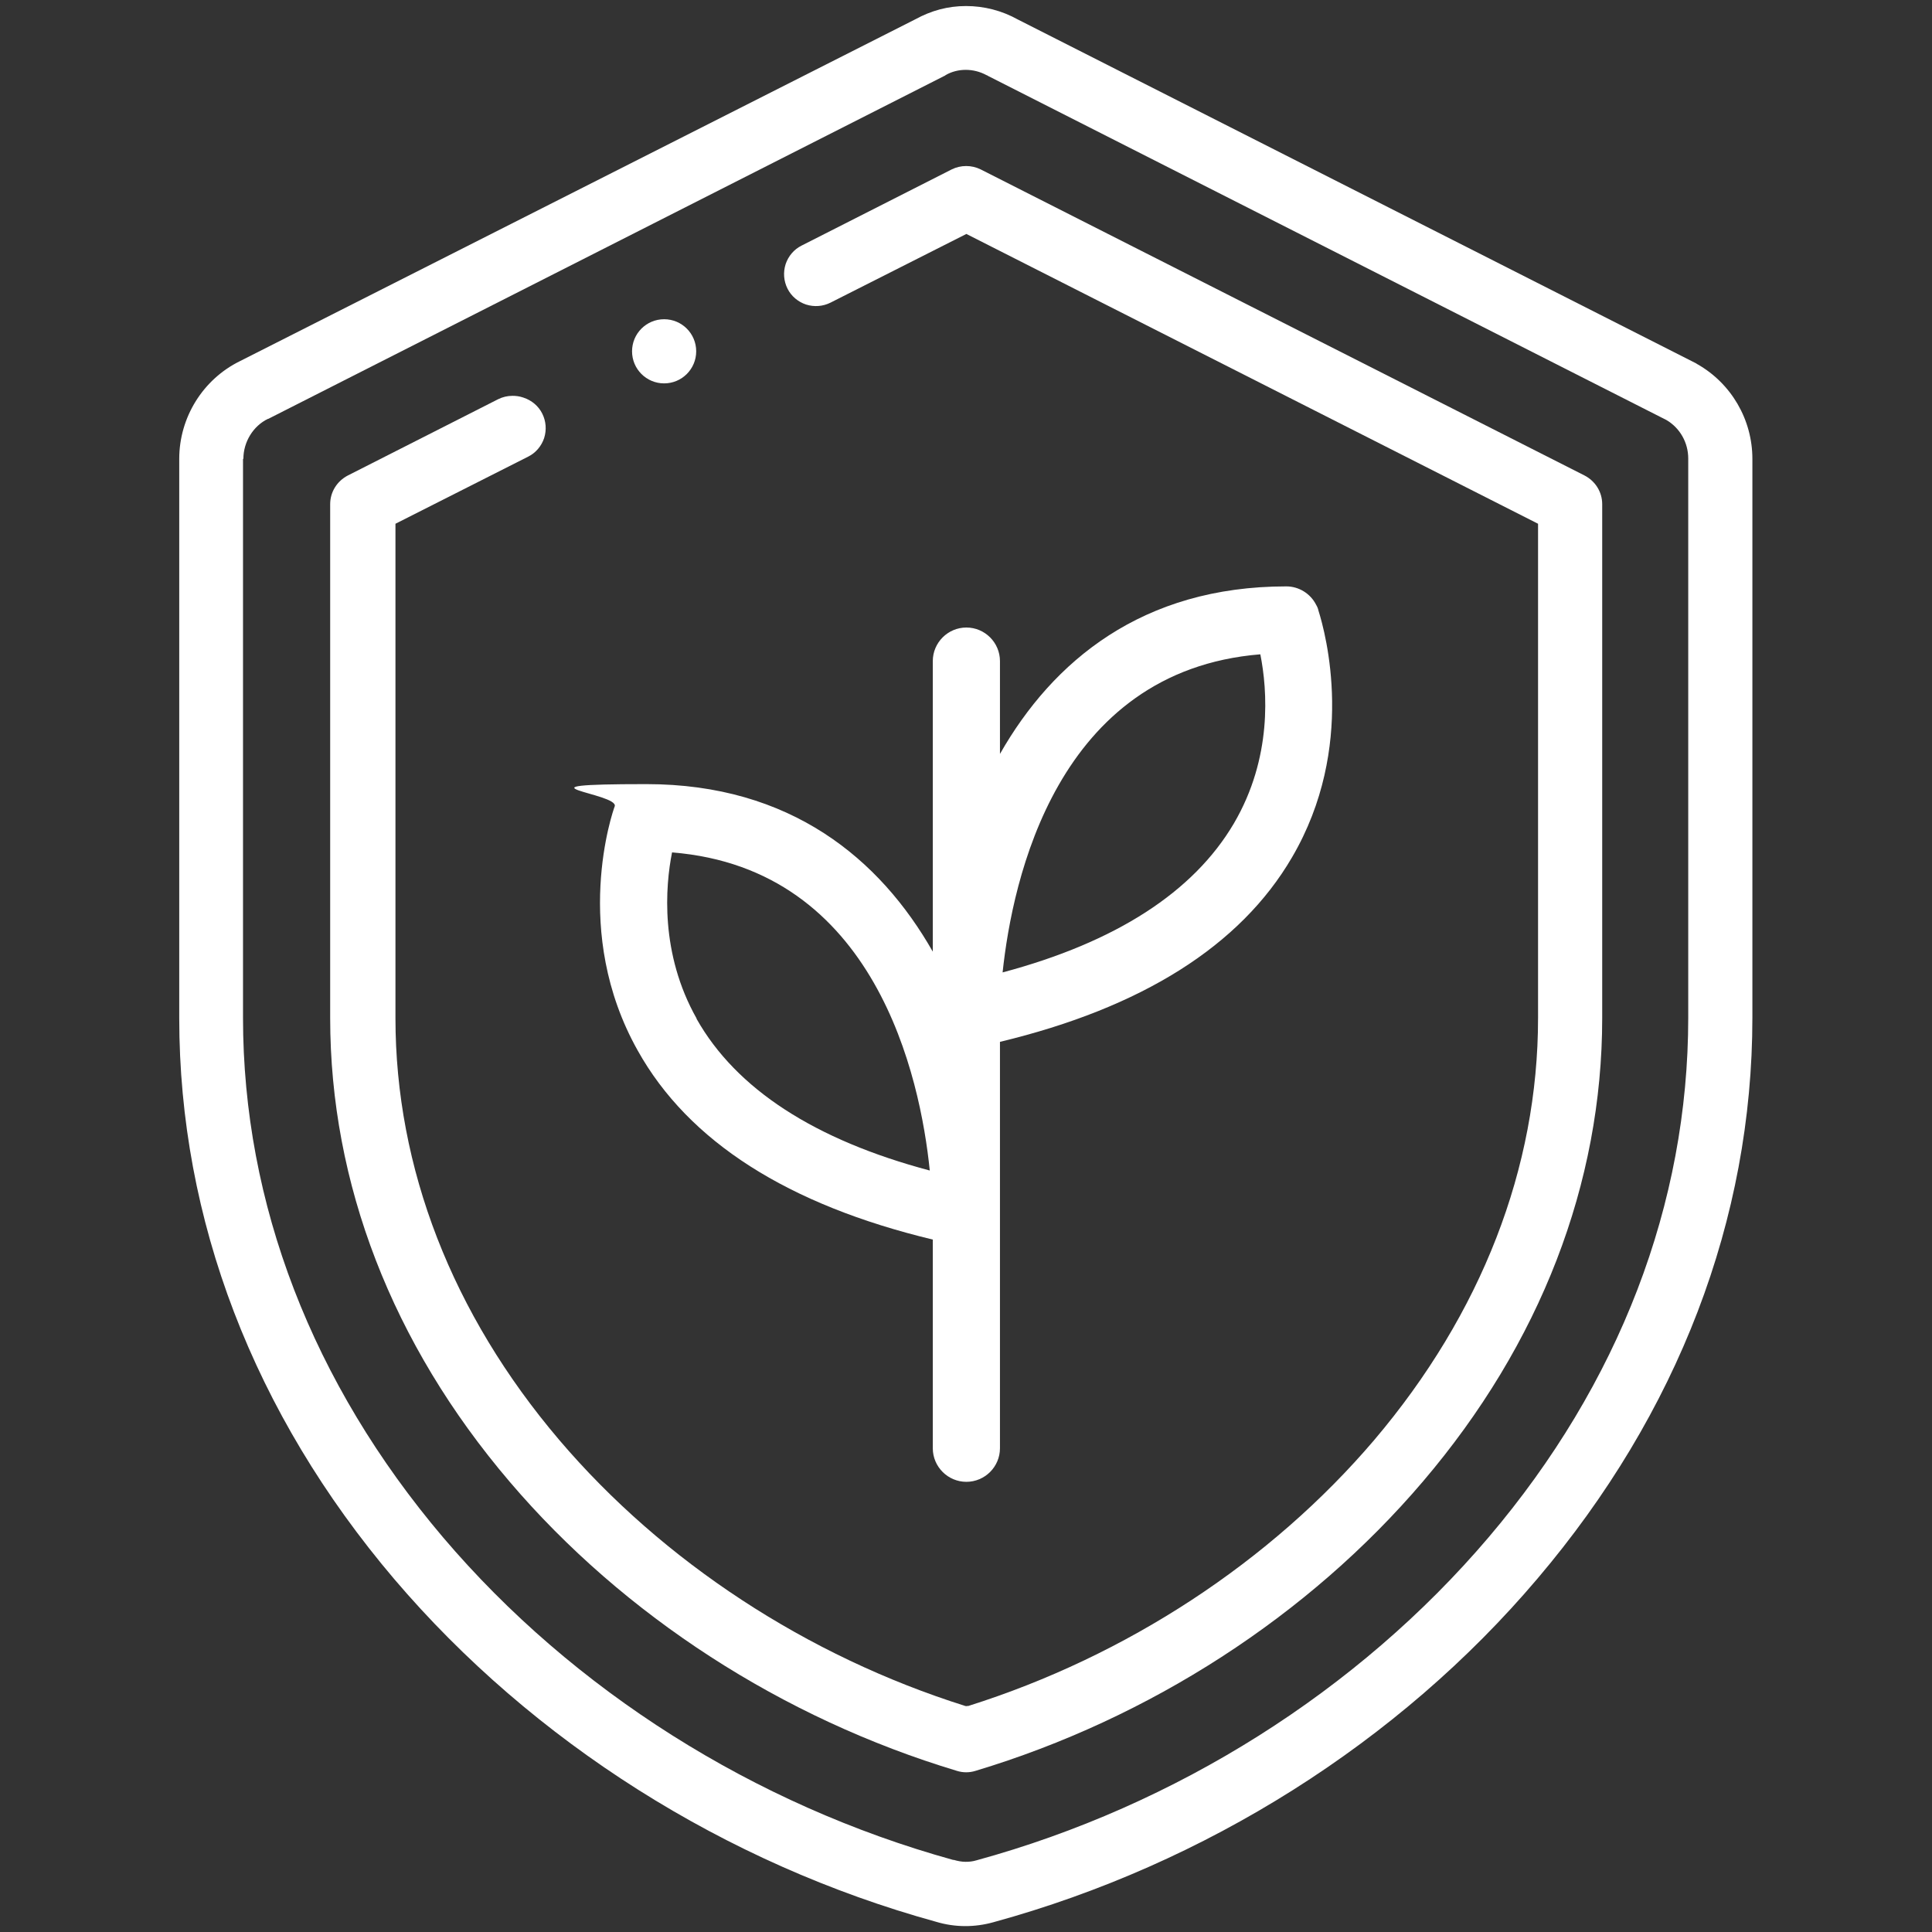
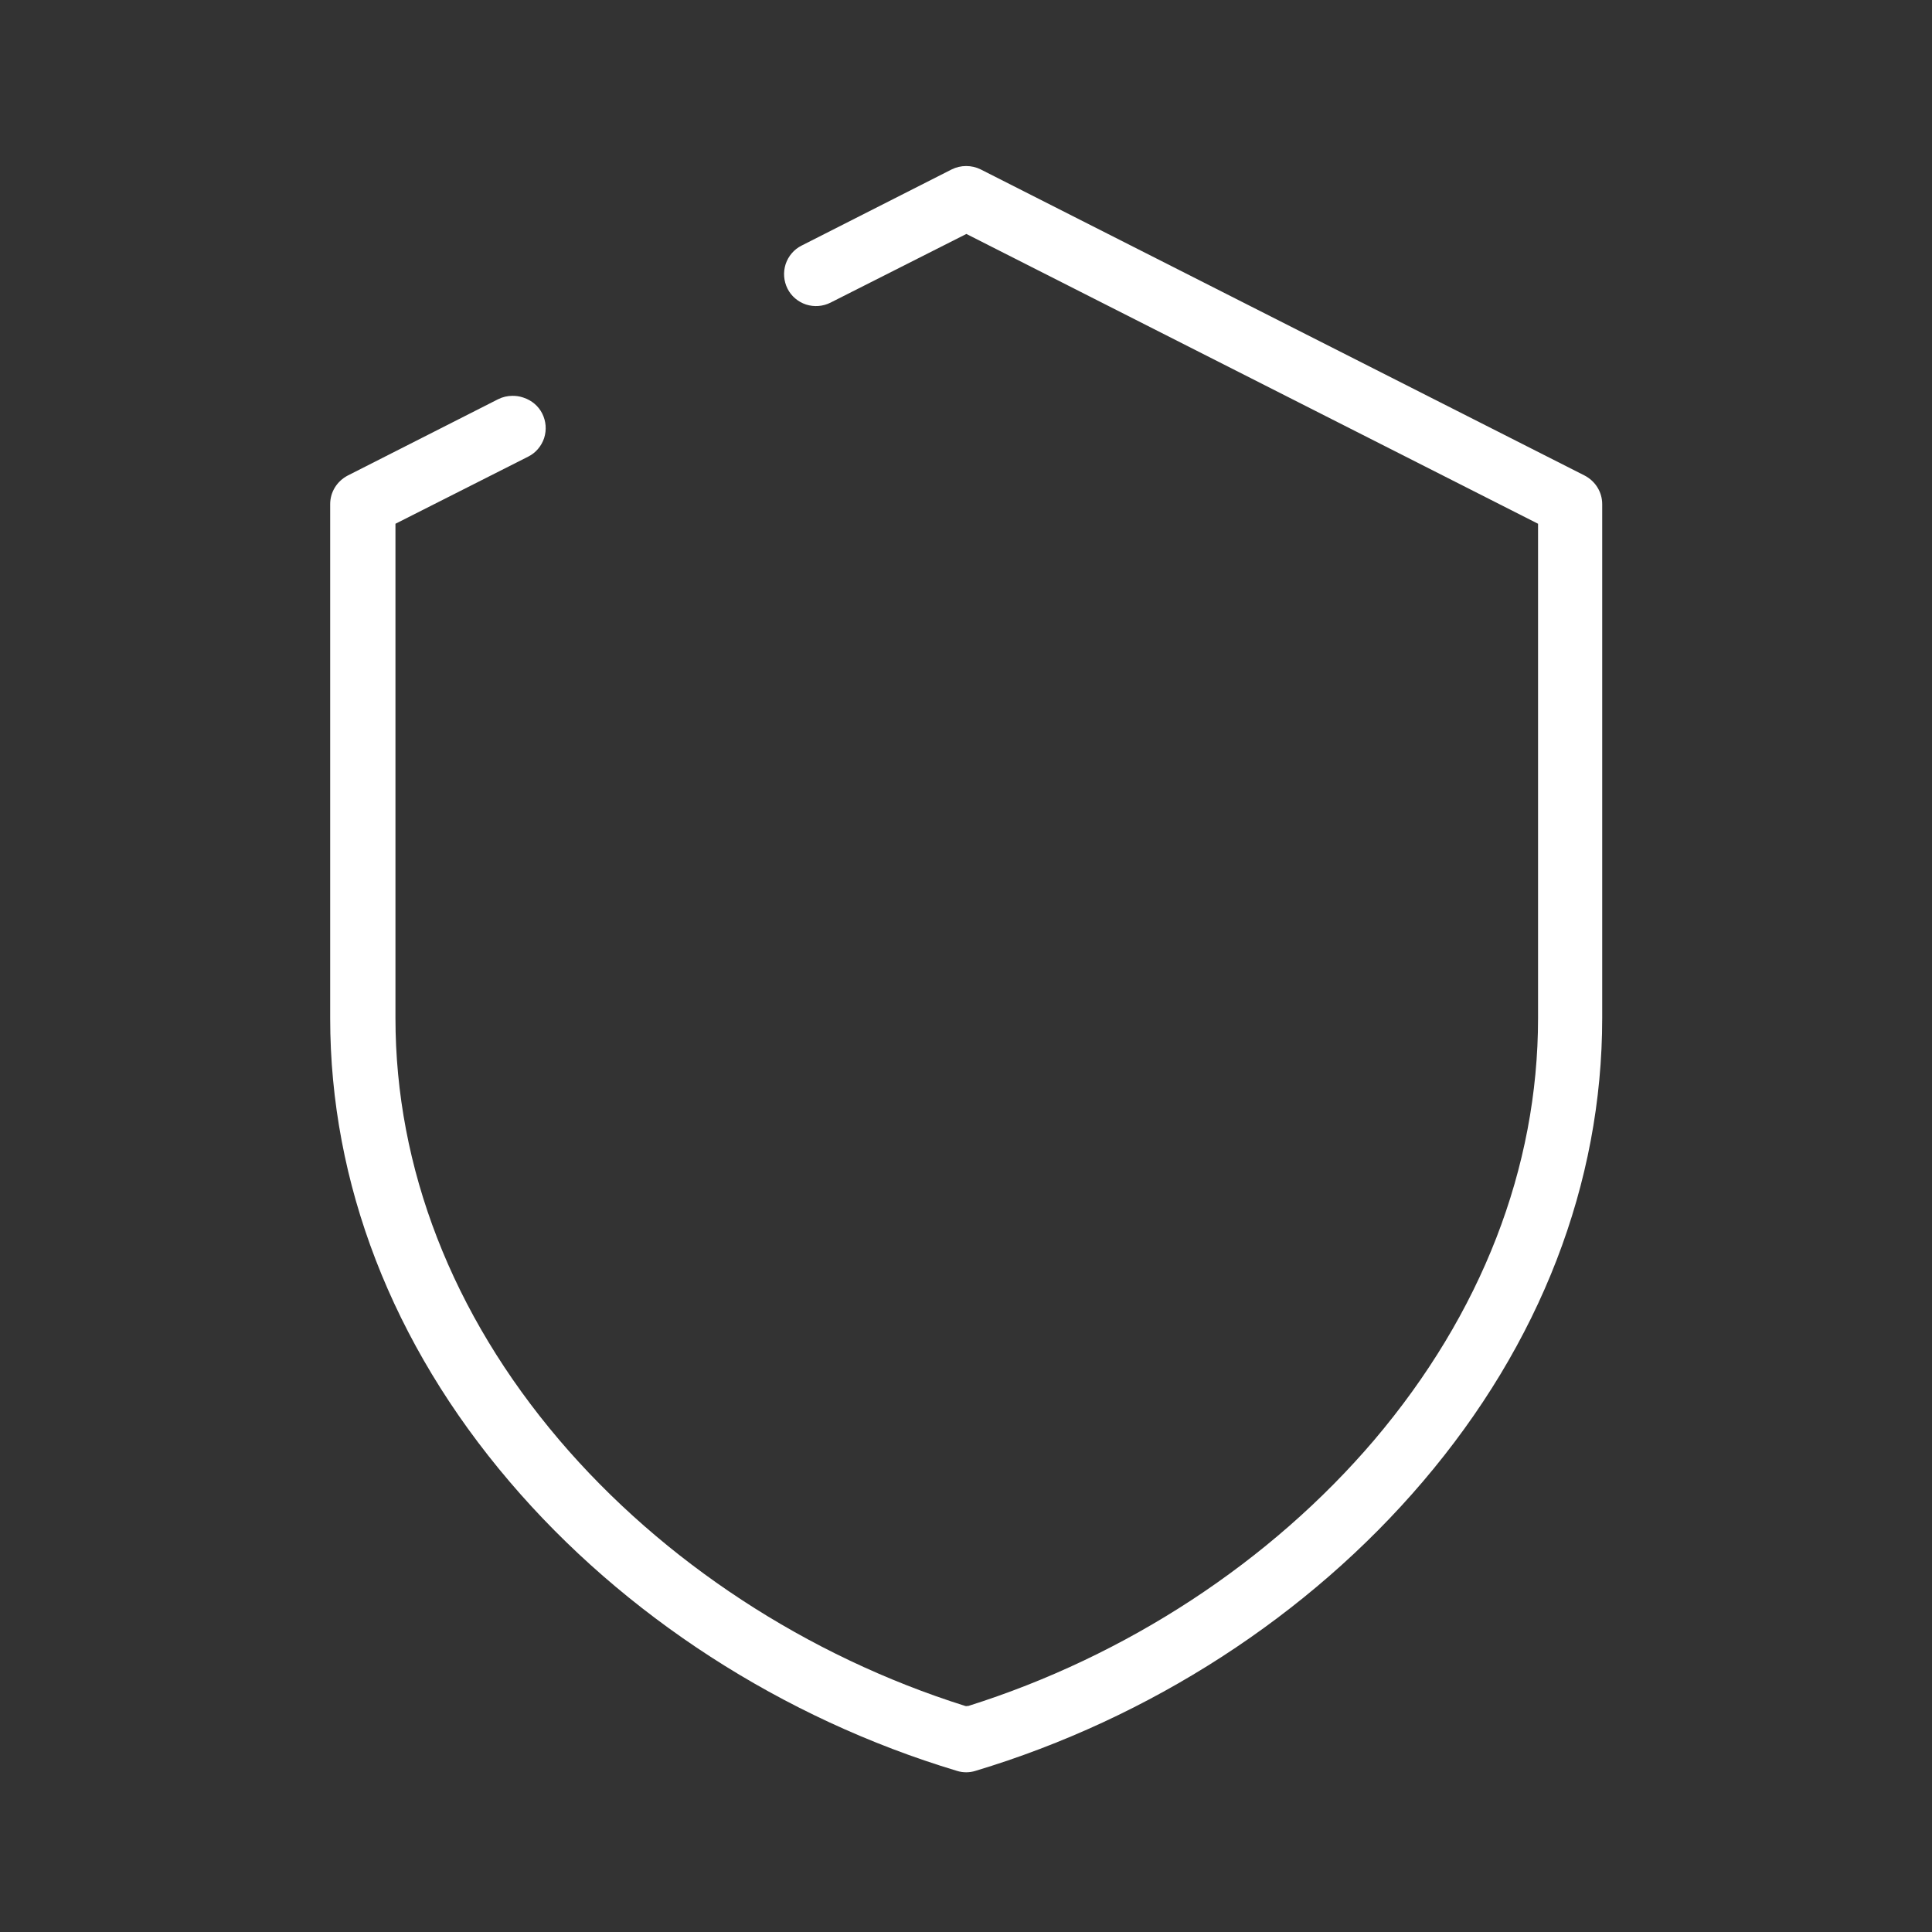
<svg xmlns="http://www.w3.org/2000/svg" id="Layer_1" version="1.1" viewBox="0 0 512 512">
  <rect x="0" y="0" width="512" height="512" fill="#333333" stroke="none" />
  <defs>
    <style>
      .st0 {
        fill: #fff;
      }
    </style>
  </defs>
  <g>
-     <path class="st0" d="M176,101.6c4.7,0,8.5-3.8,8.5-8.5s-3.8-8.5-8.5-8.5-8.5,3.8-8.5,8.5,3.8,8.5,8.5,8.5Z" />
    <path class="st0" d="M138.5,105.3c-.9-.3-1.8-.4-2.7-.4-1.3,0-2.6.3-3.8.9l-39.8,20.2c-2.9,1.5-4.7,4.4-4.7,7.6v136.2c0,43.8,16.4,86.3,47.5,122.8,30.3,35.6,72.4,62.8,118.6,76.7,1.6.5,3.3.5,4.9,0,46.2-13.9,88.3-41.1,118.6-76.7,31.1-36.5,47.5-79,47.5-122.8v-136.2c0-3.2-1.8-6.1-4.7-7.6h0l-160-81.1c-2.4-1.2-5.3-1.2-7.7,0l-39.8,20.2c-2,1-3.5,2.8-4.2,4.9-.7,2.2-.5,4.5.5,6.5,1,2,2.8,3.5,4.9,4.2,2.2.7,4.5.5,6.5-.5l36-18.2,151.5,76.8v131c0,39.7-15,78.3-43.4,111.8-27.5,32.3-65.7,57.3-107.6,70.5h-.4c0,.1-.4,0-.4,0-41.9-13.2-80.1-38.2-107.6-70.5-28.4-33.4-43.4-72.1-43.4-111.8v-131l35.2-17.8c2-1,3.5-2.8,4.2-4.9.7-2.2.5-4.5-.5-6.5-1-2-2.8-3.5-4.9-4.2Z" />
-     <path class="st0" d="M47.5,121.6v148.2c0,53.4,19.7,104.8,57,148.7,36.7,43.1,87.7,75.4,143.6,90.8,5,1.5,10.2,1.5,15.2.1,56.2-15.4,107.4-47.7,144.1-91,37.3-43.9,57-95.3,57-148.7V121.6c0-10.4-5.6-20-14.6-25.1,0,0-.2-.1-.3-.2L269.8,5.2c-4.3-2.4-9-3.6-13.8-3.6s-9.2,1.2-13.4,3.5L63.6,95.7c-9.8,4.8-16.1,14.9-16.1,25.9ZM64.5,121.6c0-4.5,2.6-8.7,6.5-10.6h.1c0,0,179.2-90.9,179.2-90.9.1,0,.2-.1.3-.2,3.3-1.9,7.5-1.8,10.8,0,.1,0,.3.1.4.2l179.8,91.2c3.6,2.1,5.8,6,5.8,10.2v148.2c0,49.3-18.3,97-52.9,137.7-34.6,40.7-82.8,71.1-135.7,85.6-1,.3-1.9.4-2.9.4s-2.1-.2-3.1-.5h-.2c-52.7-14.6-100.7-44.9-135.2-85.5-34.6-40.8-53-88.4-53-137.7V121.6Z" />
  </g>
-   <path class="st0" d="M349.4,161.8c-.1-.5-.3-1-.6-1.5-1.5-3-4.6-4.9-7.9-4.9-38.2,0-61.9,19.8-75.9,44.4v-24.6c0-4.9-4-8.9-8.9-8.9s-8.9,4-8.9,8.9v77c-14-24.6-37.7-44.4-75.9-44.4s-7.1,2.4-8.4,5.9c-.5,1.3-11.6,33.2,6.1,64.7,13.5,24.2,39.9,40.9,78.2,50.1v55.3c0,4.9,4,8.9,8.9,8.9s8.9-4,8.9-8.9v-107.7c37.5-9,63.7-25.4,77.4-48.9,17.1-29.2,8.9-59.4,7-65.4ZM184.6,269.9c-9.7-17.2-8.3-35-6.5-44,54,4.3,65.8,59.7,68.3,84.3-30.5-8.1-51.3-21.6-61.8-40.2ZM327,218.2c-10.7,18.2-31.3,31.5-61.3,39.5,2.6-24.5,14.3-79.9,68.3-84.3,1.9,9.5,3.2,27.4-7,44.8Z" />
</svg>